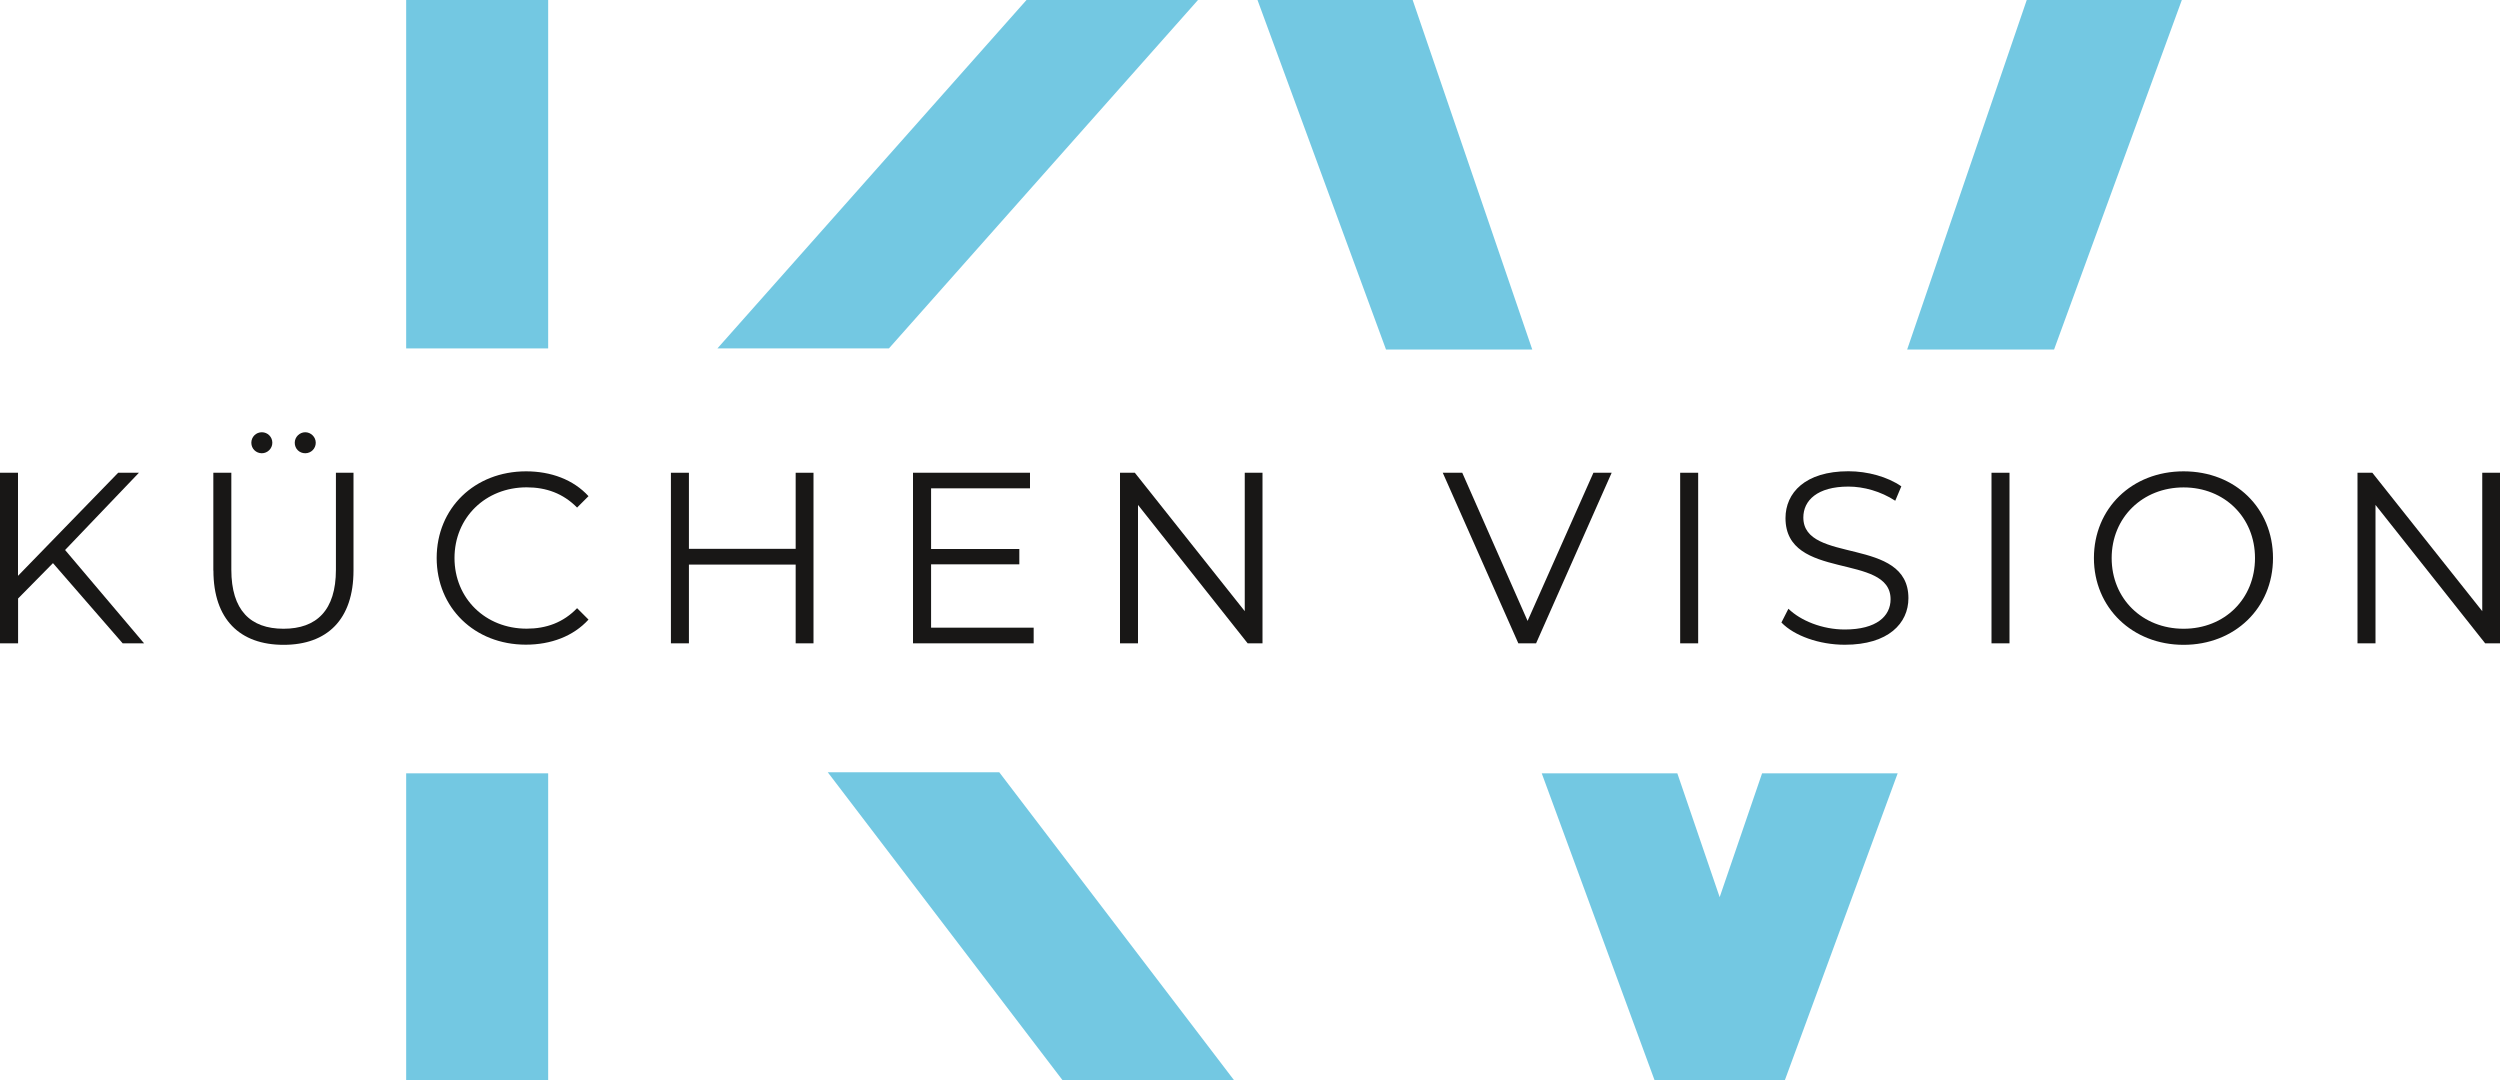
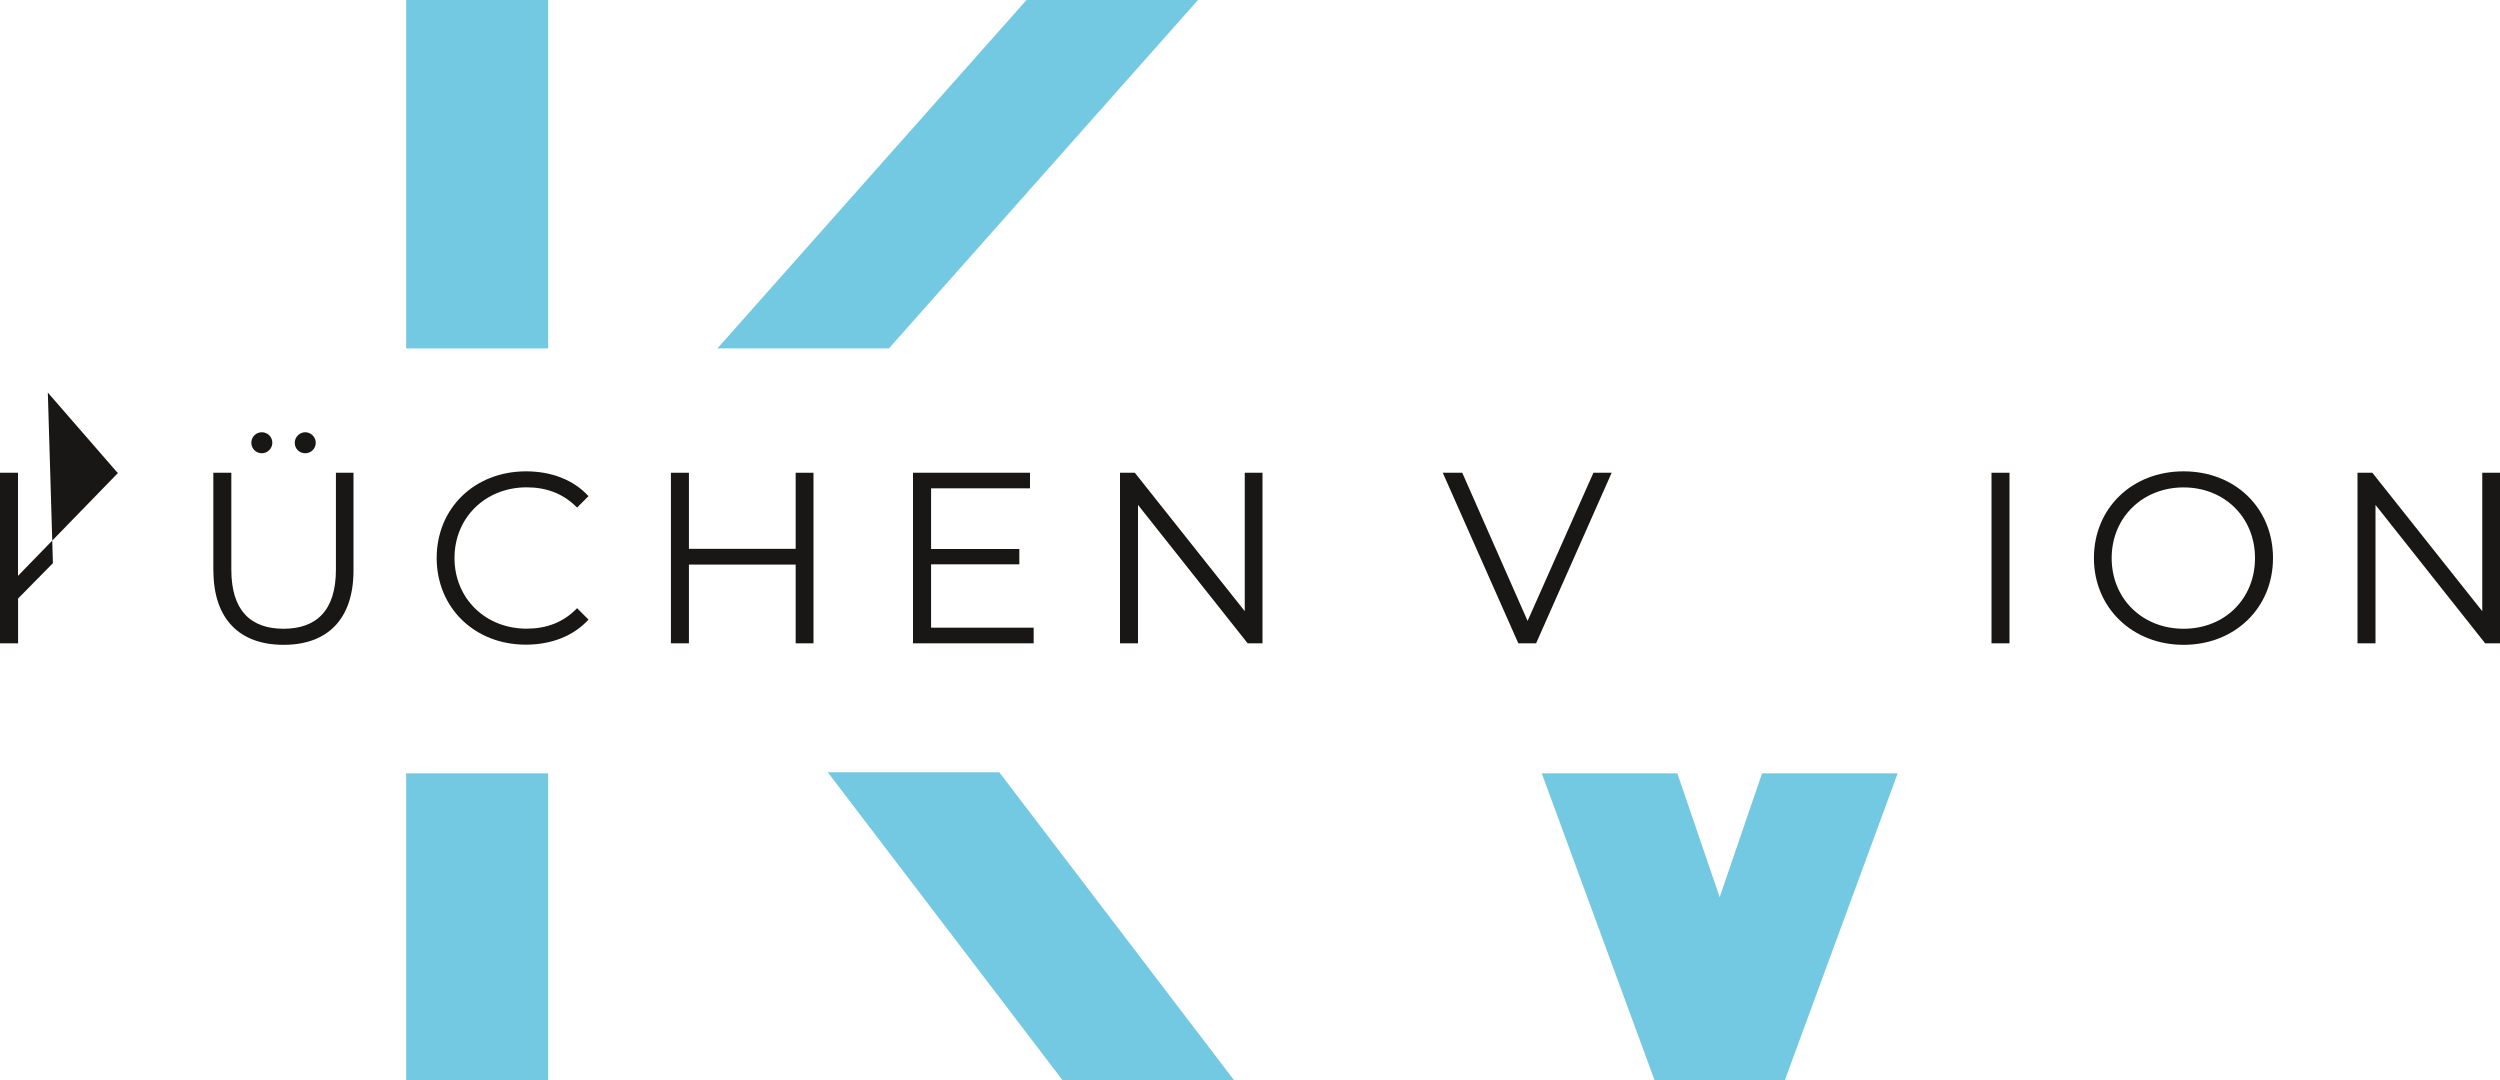
<svg xmlns="http://www.w3.org/2000/svg" id="Ebene_1" viewBox="0 0 300 129.63">
-   <path d="M6.35,67.58l-4.18,4.24v5.38H0v-20.47h2.16v12.37l12.02-12.37h2.49l-8.86,9.27,9.48,11.2h-2.57l-8.36-9.62Z" fill="#181716" />
+   <path d="M6.35,67.58l-4.18,4.24v5.38H0v-20.47h2.16v12.37l12.02-12.37h2.49h-2.57l-8.36-9.62Z" fill="#181716" />
  <path d="M25.6,68.46v-11.73h2.16v11.64c0,4.85,2.28,7.08,6.26,7.08s6.29-2.22,6.29-7.08v-11.64h2.11v11.73c0,5.88-3.16,8.92-8.39,8.92s-8.42-3.04-8.42-8.92ZM30.16,53.13c0-.7.56-1.26,1.26-1.26s1.26.56,1.26,1.26-.58,1.26-1.26,1.26-1.26-.53-1.26-1.26ZM35.37,53.13c0-.7.59-1.26,1.26-1.26s1.26.56,1.26,1.26-.56,1.26-1.26,1.26-1.26-.53-1.26-1.26Z" fill="#181716" />
  <path d="M52.4,66.97c0-6,4.56-10.41,10.73-10.41,2.98,0,5.67.99,7.49,2.98l-1.37,1.37c-1.67-1.7-3.71-2.43-6.05-2.43-4.94,0-8.66,3.63-8.66,8.48s3.71,8.48,8.66,8.48c2.34,0,4.39-.73,6.05-2.46l1.37,1.37c-1.81,1.99-4.5,3.01-7.52,3.01-6.14,0-10.7-4.42-10.7-10.41Z" fill="#181716" />
  <path d="M97.62,56.73v20.47h-2.14v-9.45h-12.81v9.45h-2.16v-20.47h2.16v9.13h12.81v-9.13h2.14Z" fill="#181716" />
  <path d="M124.04,75.33v1.87h-14.48v-20.47h14.04v1.87h-11.87v7.28h10.59v1.84h-10.59v7.6h12.31Z" fill="#181716" />
  <path d="M151.5,56.73v20.47h-1.78l-13.16-16.61v16.61h-2.16v-20.47h1.78l13.19,16.61v-16.61h2.14Z" fill="#181716" />
  <path d="M193.4,56.73l-9.07,20.47h-2.13l-9.07-20.47h2.34l7.84,17.78,7.9-17.78h2.19Z" fill="#181716" />
-   <path d="M201.62,56.73h2.16v20.47h-2.16v-20.47Z" fill="#181716" />
-   <path d="M213.76,74.72l.85-1.67c1.46,1.43,4.07,2.49,6.76,2.49,3.83,0,5.5-1.61,5.5-3.63,0-5.62-12.61-2.16-12.61-9.74,0-3.01,2.34-5.62,7.55-5.62,2.31,0,4.71.67,6.35,1.81l-.73,1.73c-1.75-1.14-3.8-1.7-5.62-1.7-3.74,0-5.41,1.67-5.41,3.71,0,5.62,12.61,2.22,12.61,9.68,0,3.01-2.4,5.59-7.63,5.59-3.07,0-6.08-1.08-7.6-2.66Z" fill="#181716" />
  <path d="M238.98,56.73h2.16v20.47h-2.16v-20.47Z" fill="#181716" />
  <path d="M251.27,66.97c0-5.97,4.56-10.41,10.76-10.41s10.73,4.42,10.73,10.41-4.59,10.41-10.73,10.41-10.76-4.45-10.76-10.41ZM270.6,66.97c0-4.88-3.66-8.48-8.57-8.48s-8.63,3.6-8.63,8.48,3.69,8.48,8.63,8.48,8.57-3.6,8.57-8.48Z" fill="#181716" />
  <path d="M300,56.73v20.47h-1.78l-13.16-16.61v16.61h-2.16v-20.47h1.78l13.19,16.61v-16.61h2.14Z" fill="#181716" />
  <rect x="48.74" y="0" width="17.04" height="41.81" fill="#73c8e2" />
  <polygon points="106.67 41.81 86.09 41.81 123.18 0 143.76 0 106.67 41.81" fill="#73c8e2" />
  <polygon points="148.09 129.63 127.51 129.63 99.33 92.67 119.91 92.67 148.09 129.63" fill="#73c8e2" />
  <rect x="48.74" y="92.8" width="17.04" height="36.83" fill="#73c8e2" />
-   <polygon points="246.49 41.94 261.82 0 243.21 0 228.86 41.94 246.49 41.94" fill="#73c8e2" />
  <polygon points="211.45 92.8 206.36 107.66 201.28 92.8 185.01 92.8 198.55 129.63 214.18 129.63 227.72 92.8 211.45 92.8" fill="#73c8e2" />
-   <polygon points="183.87 41.94 169.52 0 150.9 0 166.32 41.94 183.87 41.94" fill="#73c8e2" />
</svg>